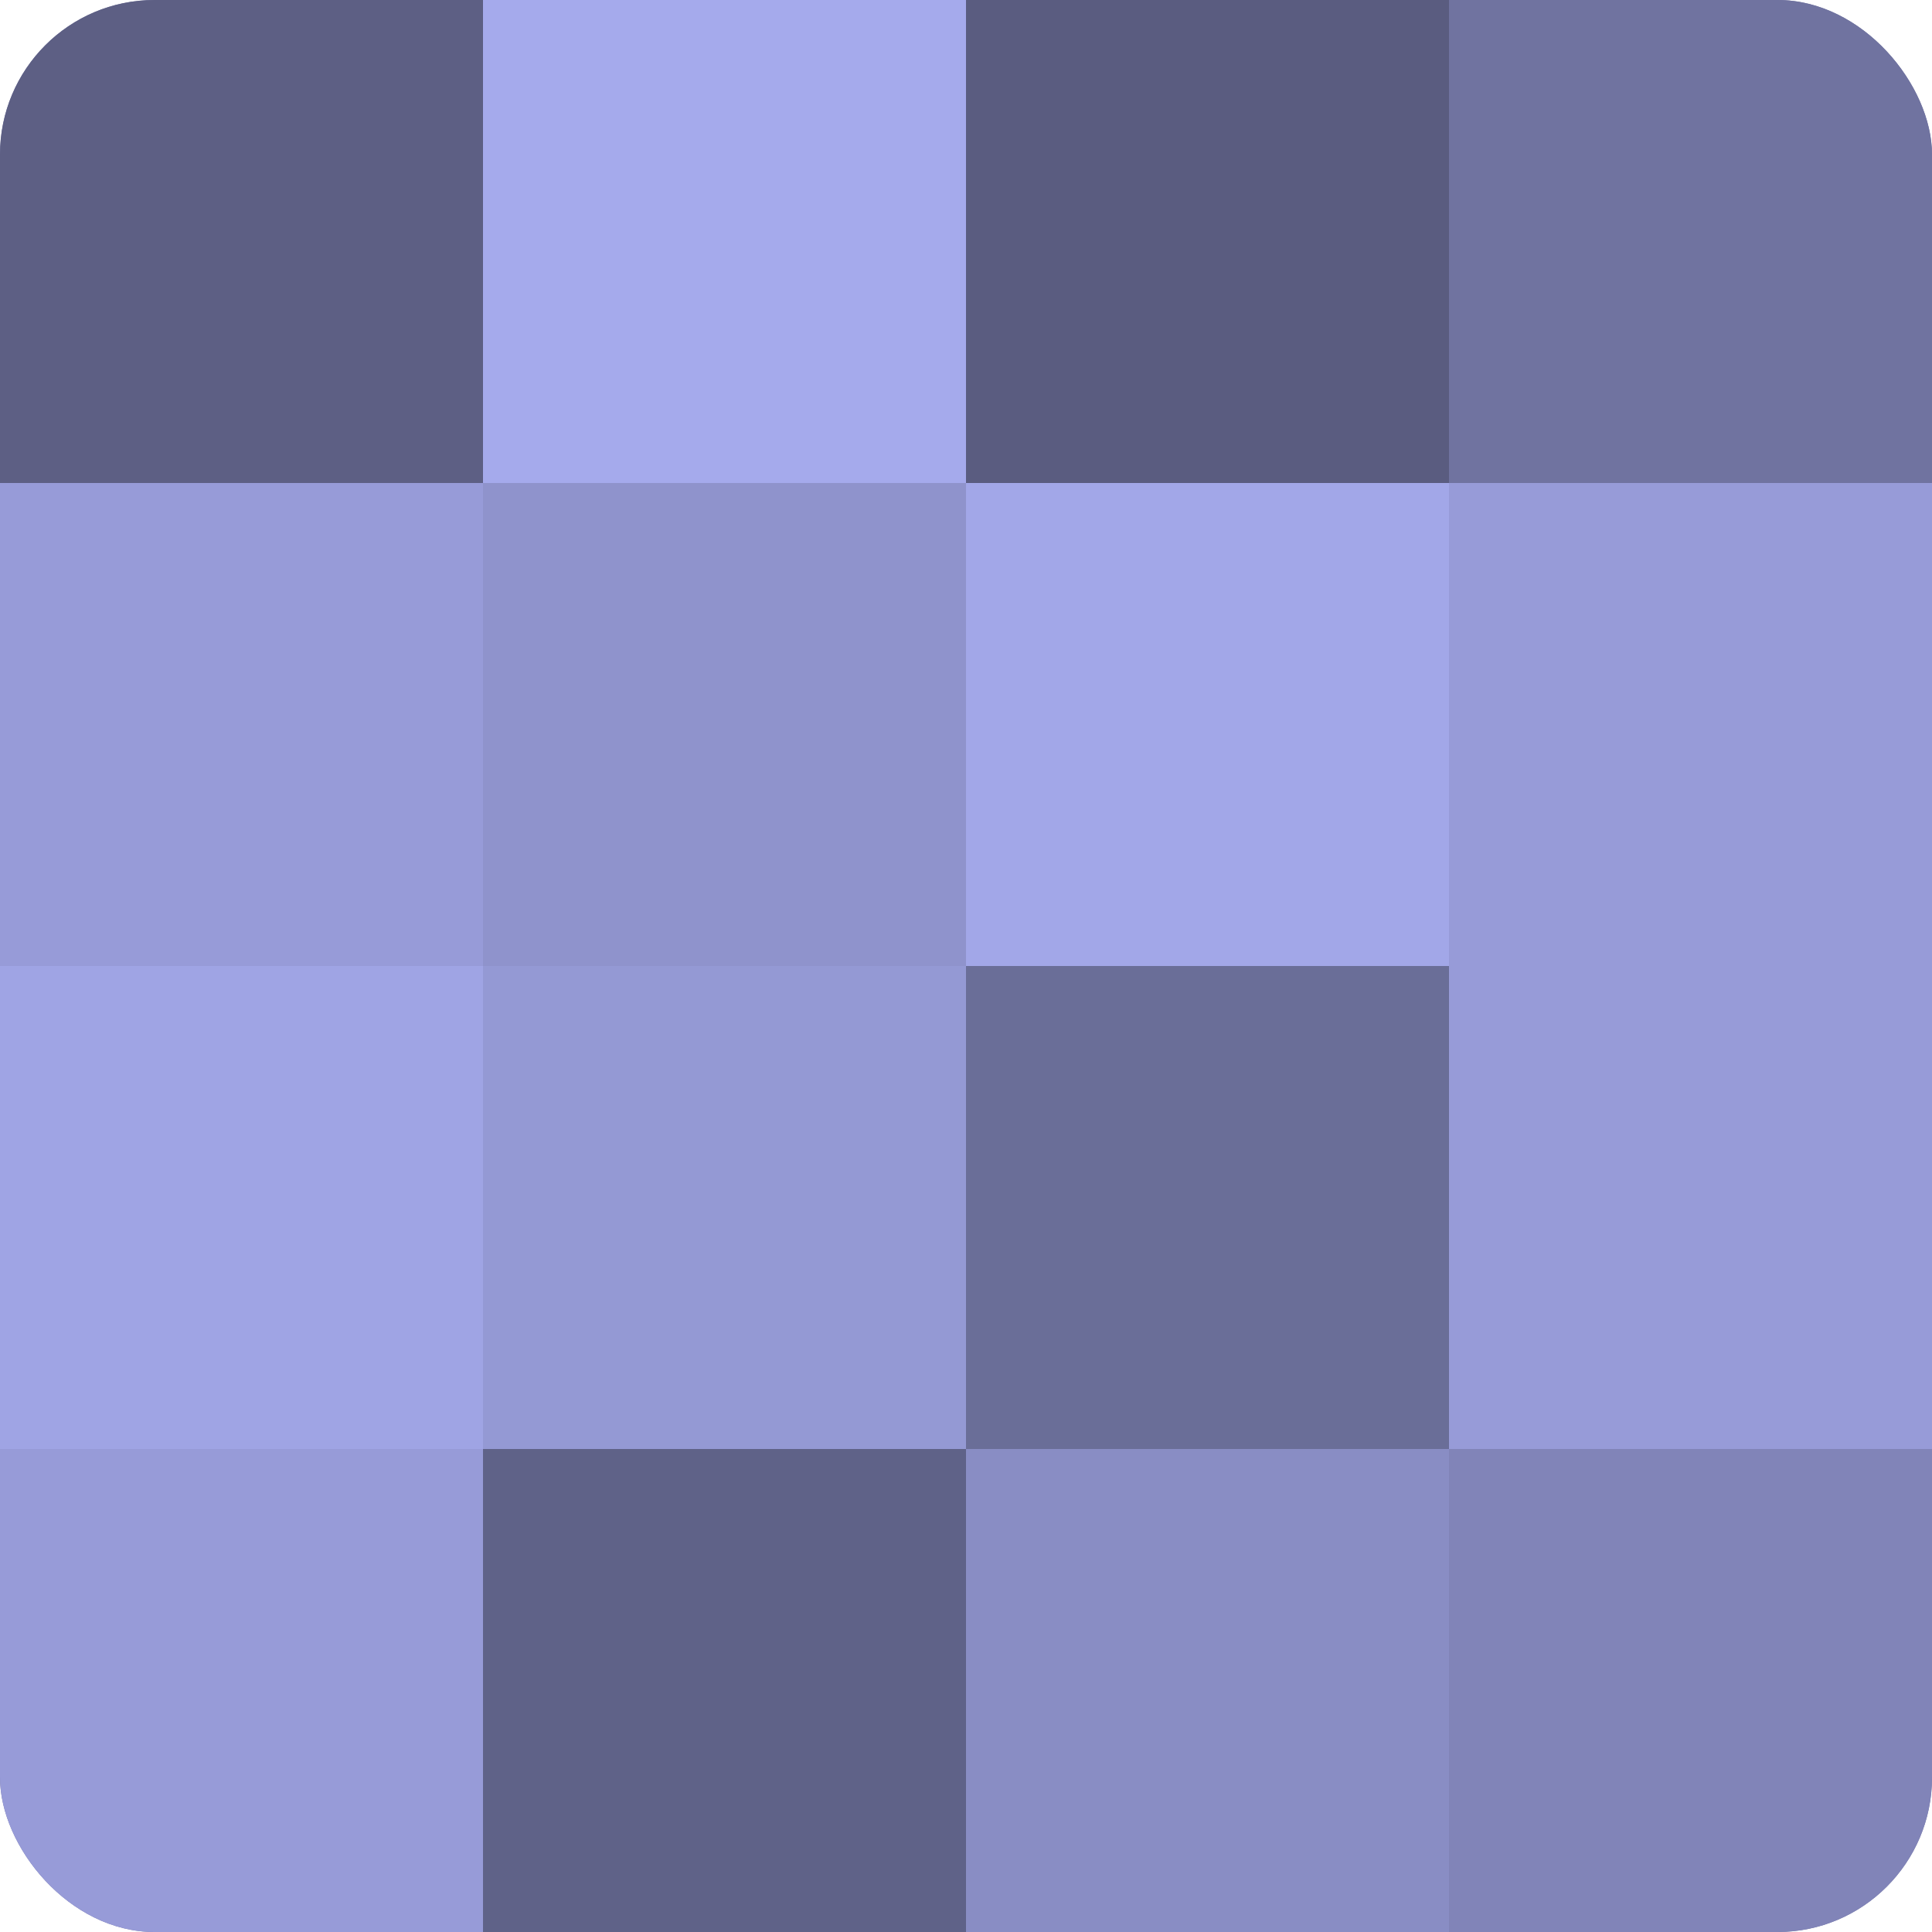
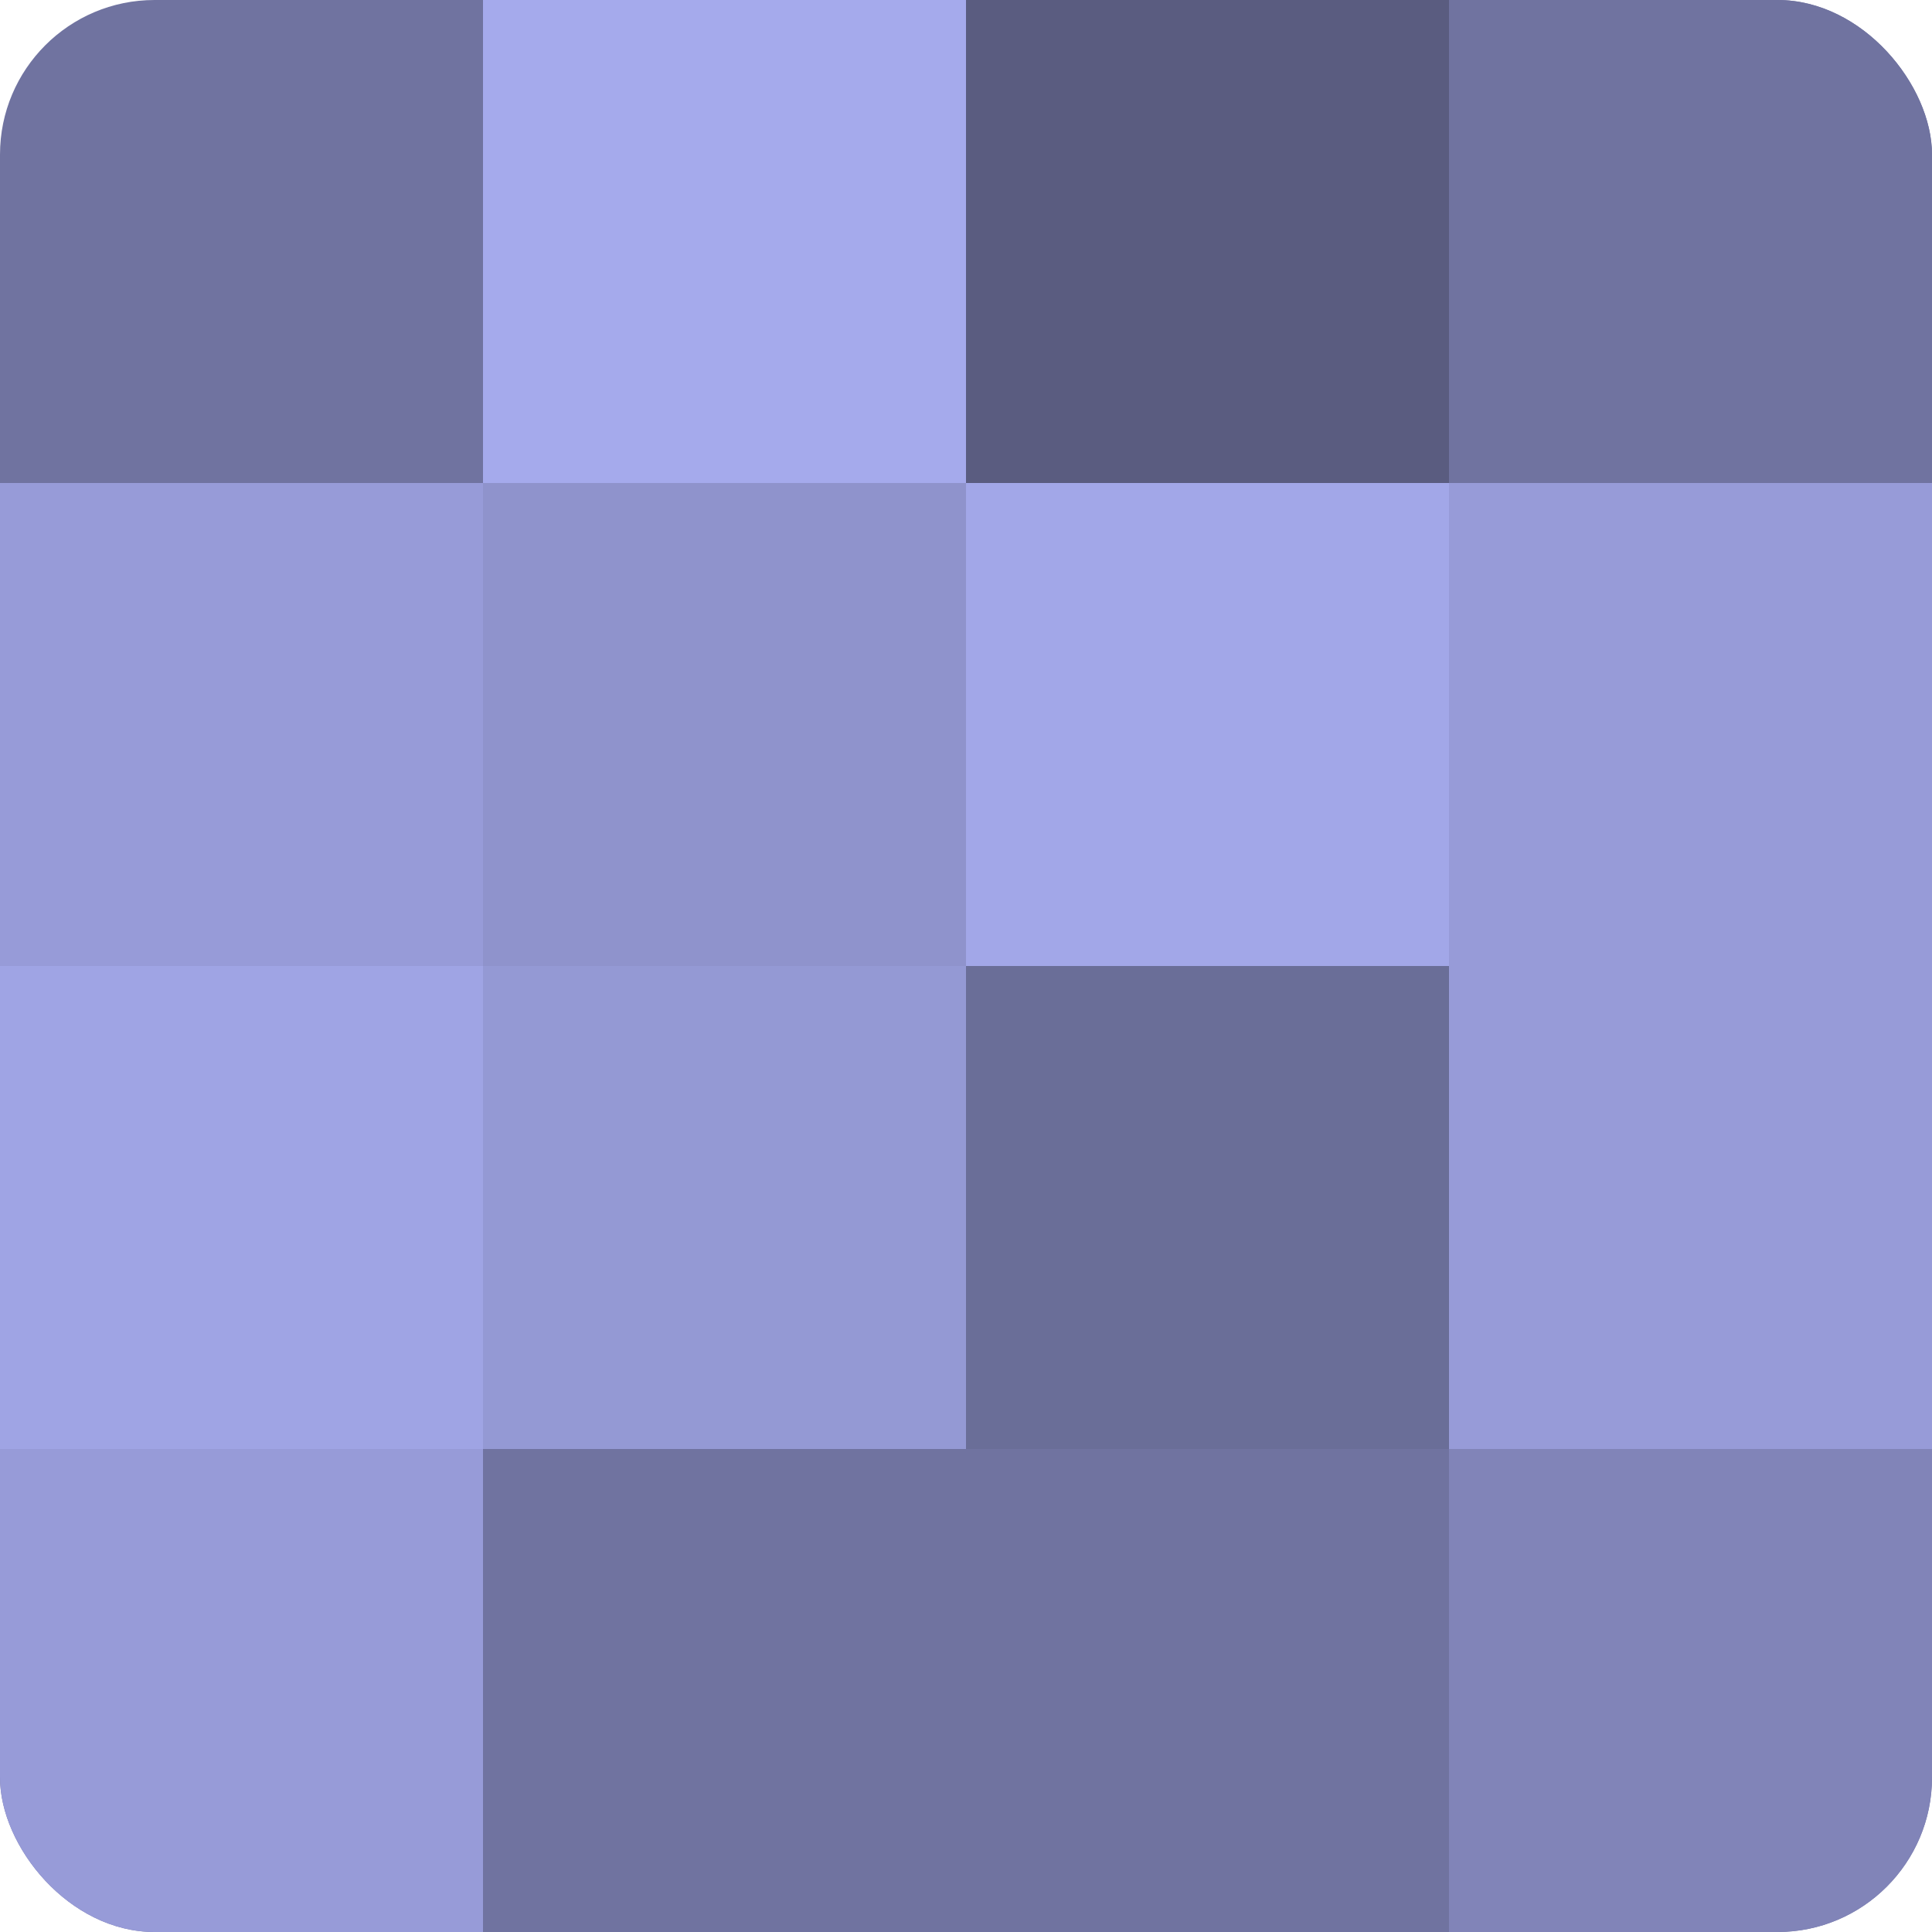
<svg xmlns="http://www.w3.org/2000/svg" width="60" height="60" viewBox="0 0 100 100" preserveAspectRatio="xMidYMid meet">
  <defs>
    <clipPath id="c" width="100" height="100">
      <rect width="100" height="100" rx="8" ry="8" />
    </clipPath>
  </defs>
  <g clip-path="url(#c)">
    <rect width="100" height="100" fill="#7073a0" />
-     <rect width="25" height="25" fill="#5d5f84" />
    <rect y="25" width="25" height="25" fill="#979bd8" />
    <rect y="50" width="25" height="25" fill="#9fa4e4" />
    <rect y="75" width="25" height="25" fill="#979bd8" />
    <rect x="25" width="25" height="25" fill="#a5aaec" />
    <rect x="25" y="25" width="25" height="25" fill="#8f93cc" />
    <rect x="25" y="50" width="25" height="25" fill="#9499d4" />
-     <rect x="25" y="75" width="25" height="25" fill="#5f6288" />
    <rect x="50" width="25" height="25" fill="#5a5c80" />
    <rect x="50" y="25" width="25" height="25" fill="#a2a7e8" />
    <rect x="50" y="50" width="25" height="25" fill="#6a6e98" />
-     <rect x="50" y="75" width="25" height="25" fill="#898dc4" />
    <rect x="75" width="25" height="25" fill="#7073a0" />
    <rect x="75" y="25" width="25" height="25" fill="#979bd8" />
    <rect x="75" y="50" width="25" height="25" fill="#979bd8" />
    <rect x="75" y="75" width="25" height="25" fill="#8184b8" />
  </g>
</svg>